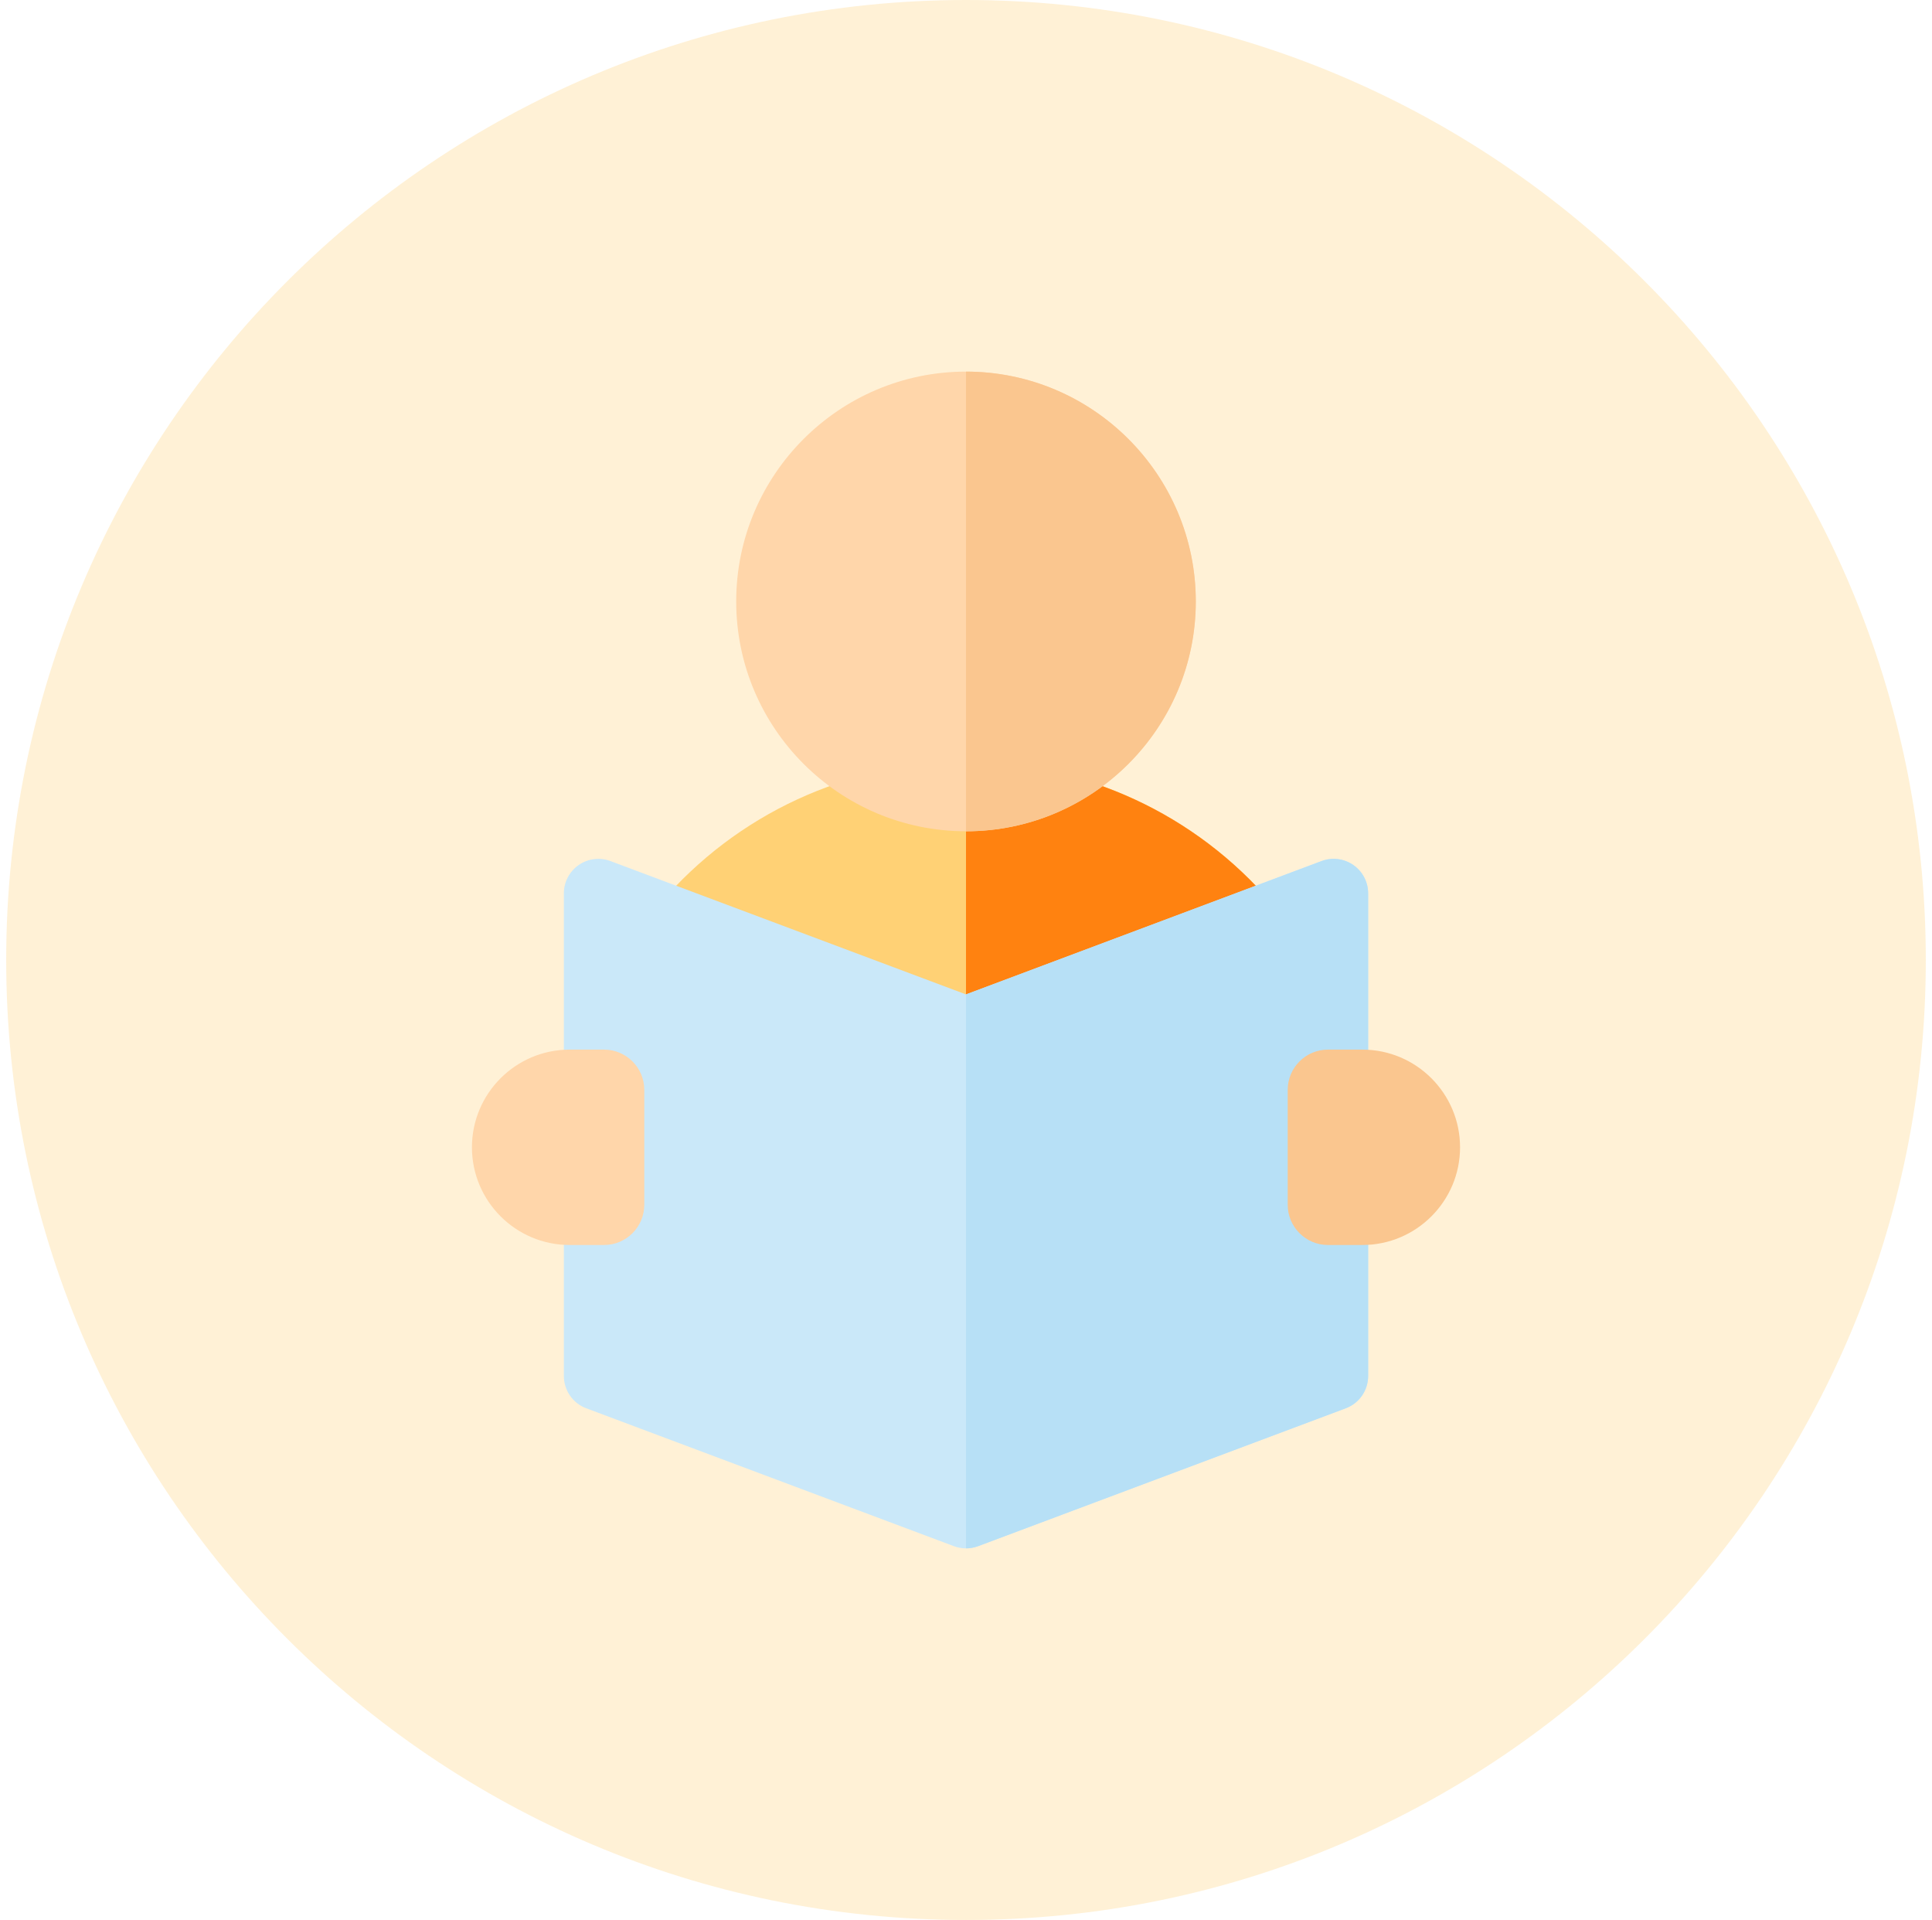
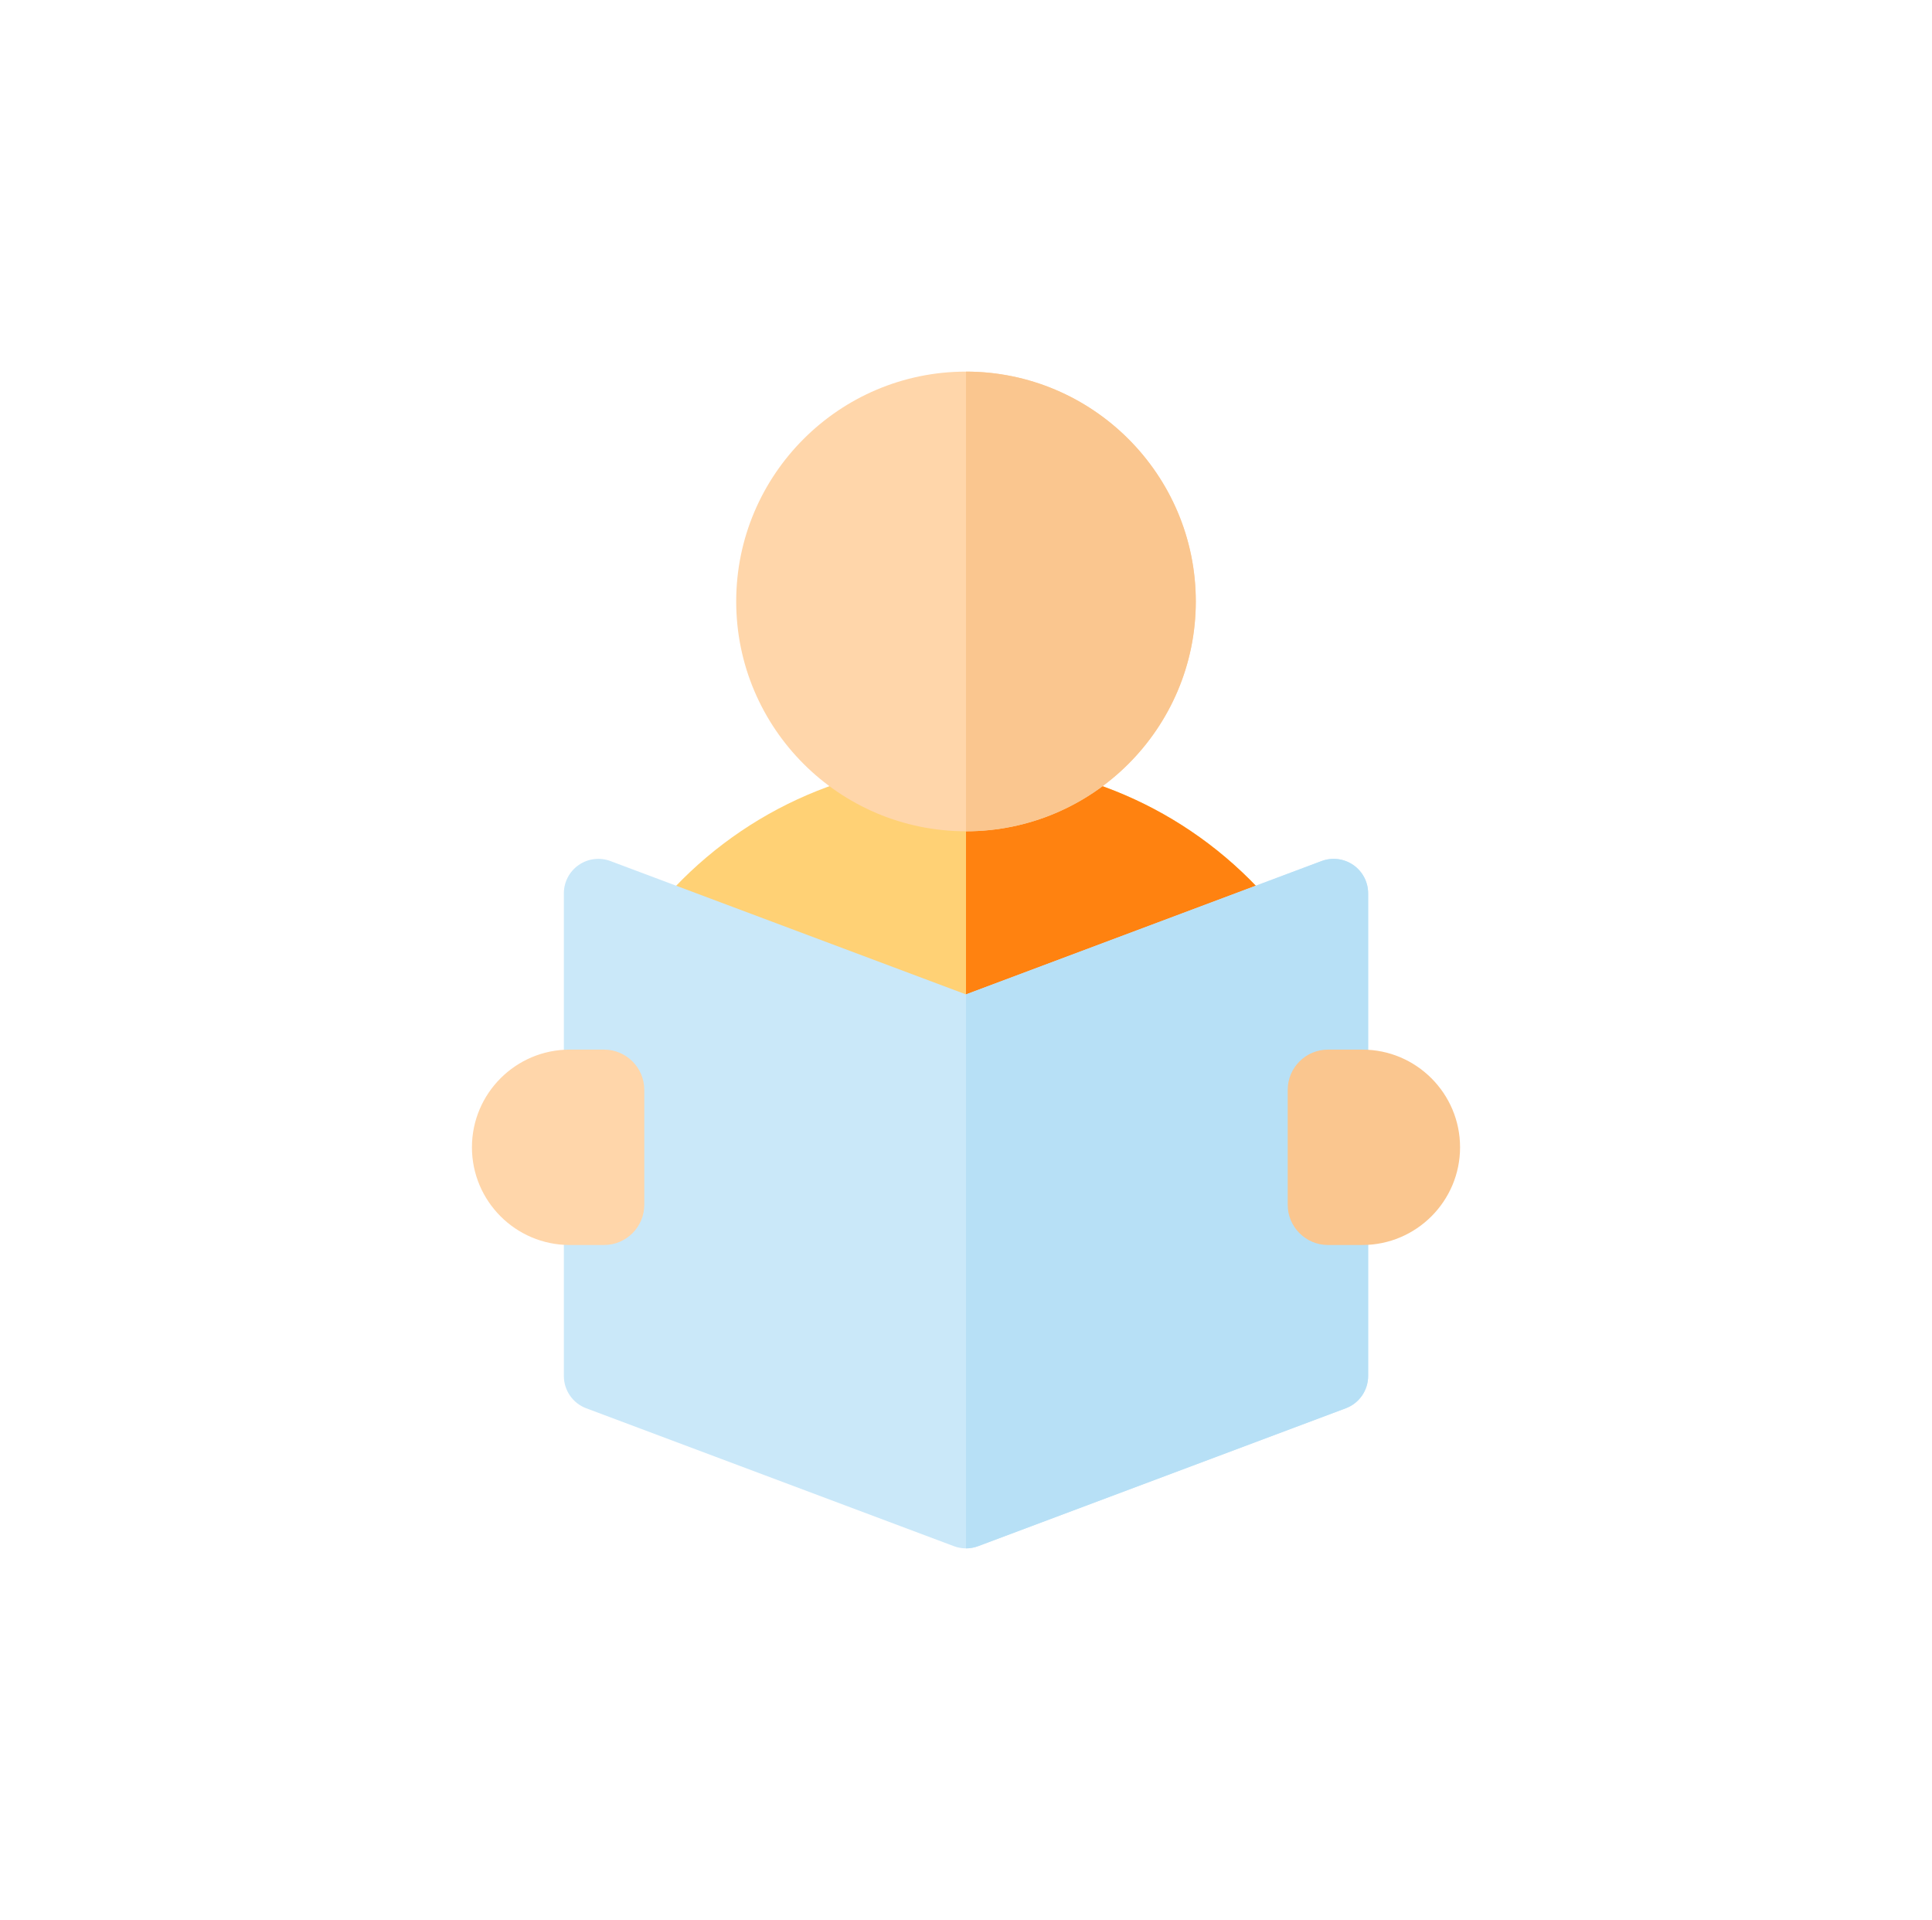
<svg xmlns="http://www.w3.org/2000/svg" width="156" height="155" viewBox="0 0 156 155" fill="none">
-   <path opacity="0.3" d="M0.5 77.5C0.5 120.302 35.198 155 78 155C120.802 155 155.5 120.302 155.5 77.5C155.5 34.698 120.802 0 78 0C35.198 0 0.5 34.698 0.5 77.5Z" fill="#FFD175" />
  <path d="M100.608 88.69H55.392C53.855 88.69 52.609 87.444 52.609 85.907V74.774C52.609 74.113 52.844 73.473 53.273 72.969C59.459 65.708 68.472 61.543 78 61.543C87.528 61.543 96.54 65.708 102.726 72.969C103.155 73.473 103.391 74.113 103.391 74.774V85.907C103.391 87.444 102.145 88.69 100.608 88.69V88.69Z" fill="#FFD175" />
  <path d="M100.608 88.69C102.145 88.69 103.391 87.444 103.391 85.907V74.774C103.391 74.113 103.155 73.473 102.727 72.969C96.541 65.708 87.528 61.543 78 61.543V88.69H100.608Z" fill="#FF8210" />
  <path d="M78 125C77.669 125 77.338 124.941 77.023 124.823L47.335 113.69C46.249 113.283 45.529 112.244 45.529 111.084V72.119C45.529 71.206 45.977 70.352 46.727 69.832C47.477 69.311 48.435 69.192 49.29 69.513L78 80.279L106.71 69.513C107.564 69.192 108.522 69.311 109.273 69.832C110.023 70.352 110.471 71.206 110.471 72.119V111.084C110.471 112.244 109.751 113.283 108.665 113.69L78.977 124.823C78.662 124.941 78.331 125 78 125Z" fill="#CAE8F9" />
  <path d="M108.665 113.69C109.751 113.283 110.471 112.244 110.471 111.084V72.119C110.471 71.206 110.023 70.352 109.273 69.832C108.522 69.311 107.565 69.192 106.71 69.513L78 80.279V125C78.331 125 78.662 124.941 78.977 124.823L108.665 113.69Z" fill="#B7E0F6" />
  <path d="M78 67.109C67.769 67.109 59.445 58.786 59.445 48.555C59.445 38.323 67.769 30 78 30C88.231 30 96.555 38.323 96.555 48.555C96.555 58.786 88.231 67.109 78 67.109Z" fill="#FFD6AA" />
  <path d="M96.555 48.555C96.555 38.323 88.231 30 78 30V67.109C88.231 67.109 96.555 58.786 96.555 48.555Z" fill="#FAC68F" />
  <path d="M110.007 100.508H107.224C105.433 100.508 103.977 99.051 103.977 97.261V87.983C103.977 86.193 105.433 84.736 107.224 84.736H110.007C114.355 84.736 117.893 88.274 117.893 92.622C117.893 96.97 114.355 100.508 110.007 100.508Z" fill="#FAC68F" />
  <path d="M48.776 100.508H45.993C41.645 100.508 38.107 96.97 38.107 92.622C38.107 88.274 41.645 84.736 45.993 84.736H48.776C50.567 84.736 52.023 86.193 52.023 87.983V97.261C52.023 99.051 50.567 100.508 48.776 100.508Z" fill="#FFD6AA" />
</svg>